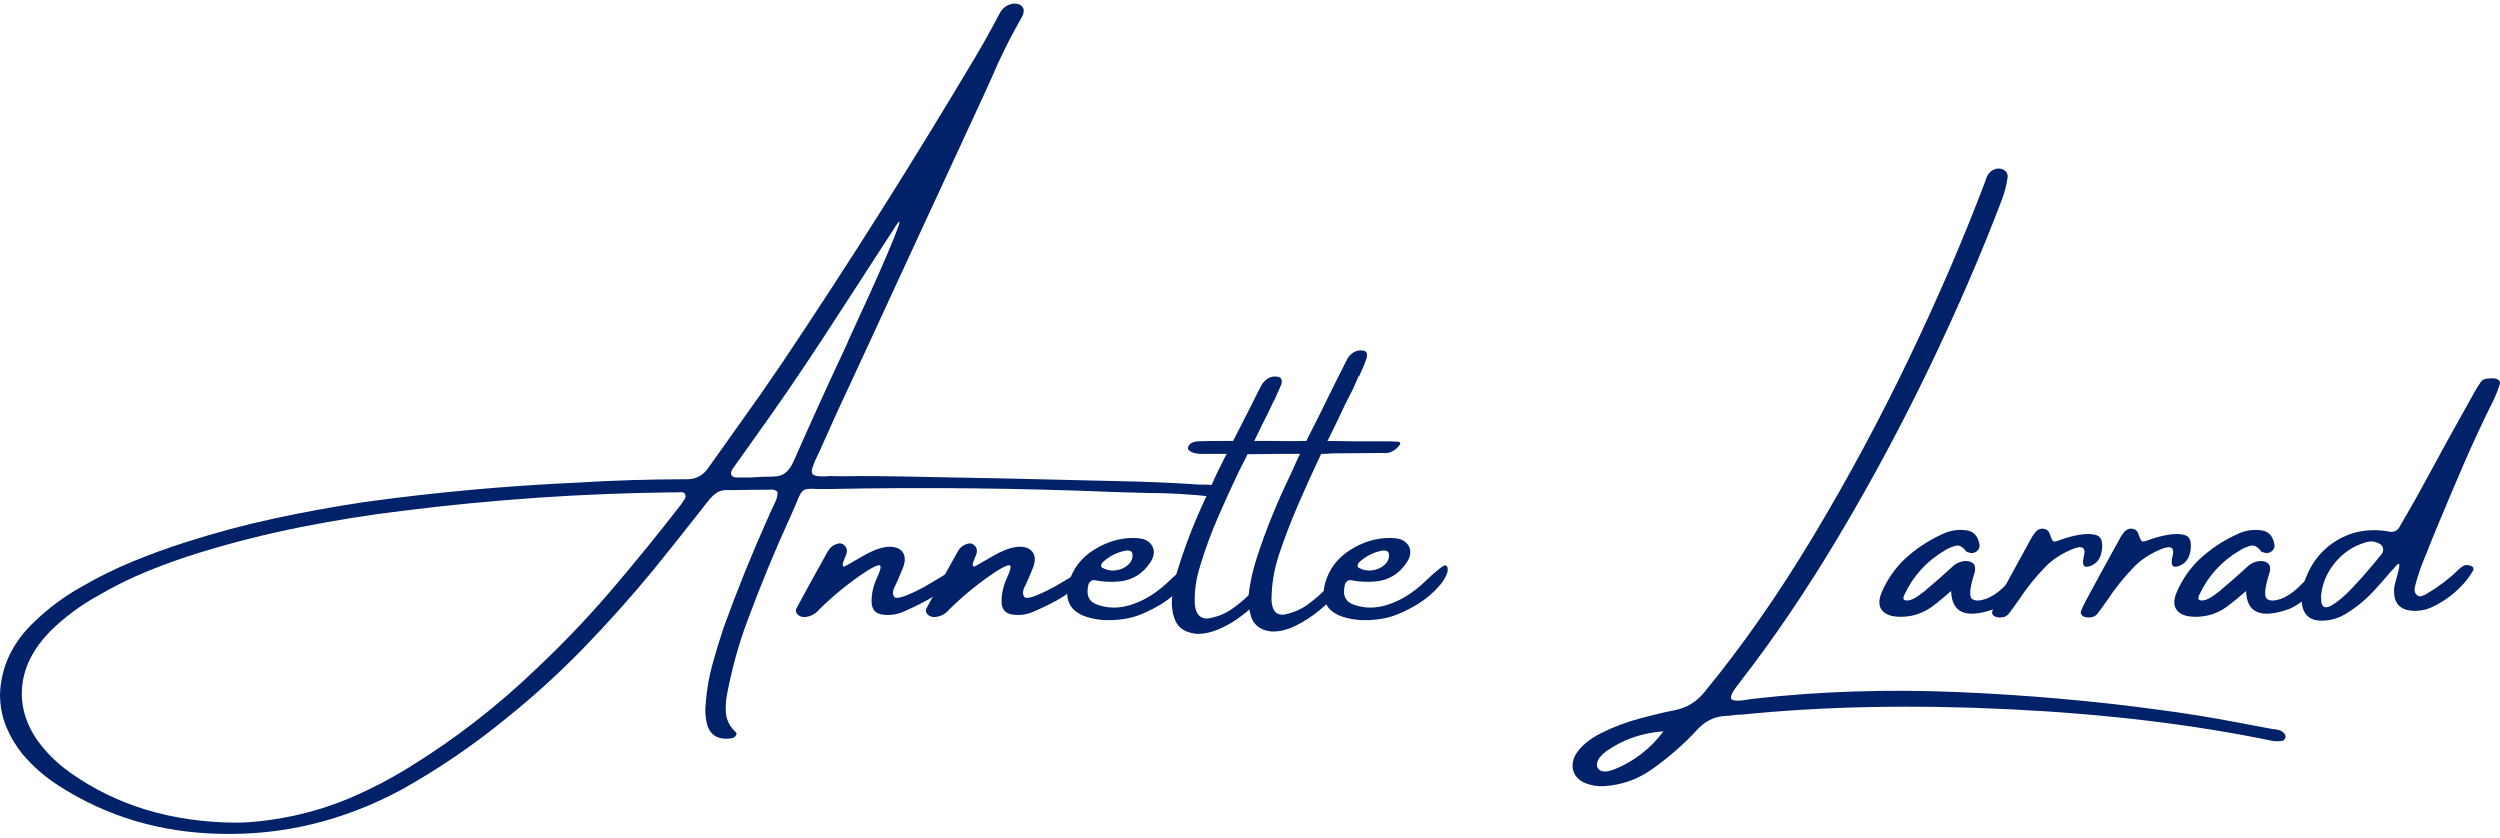
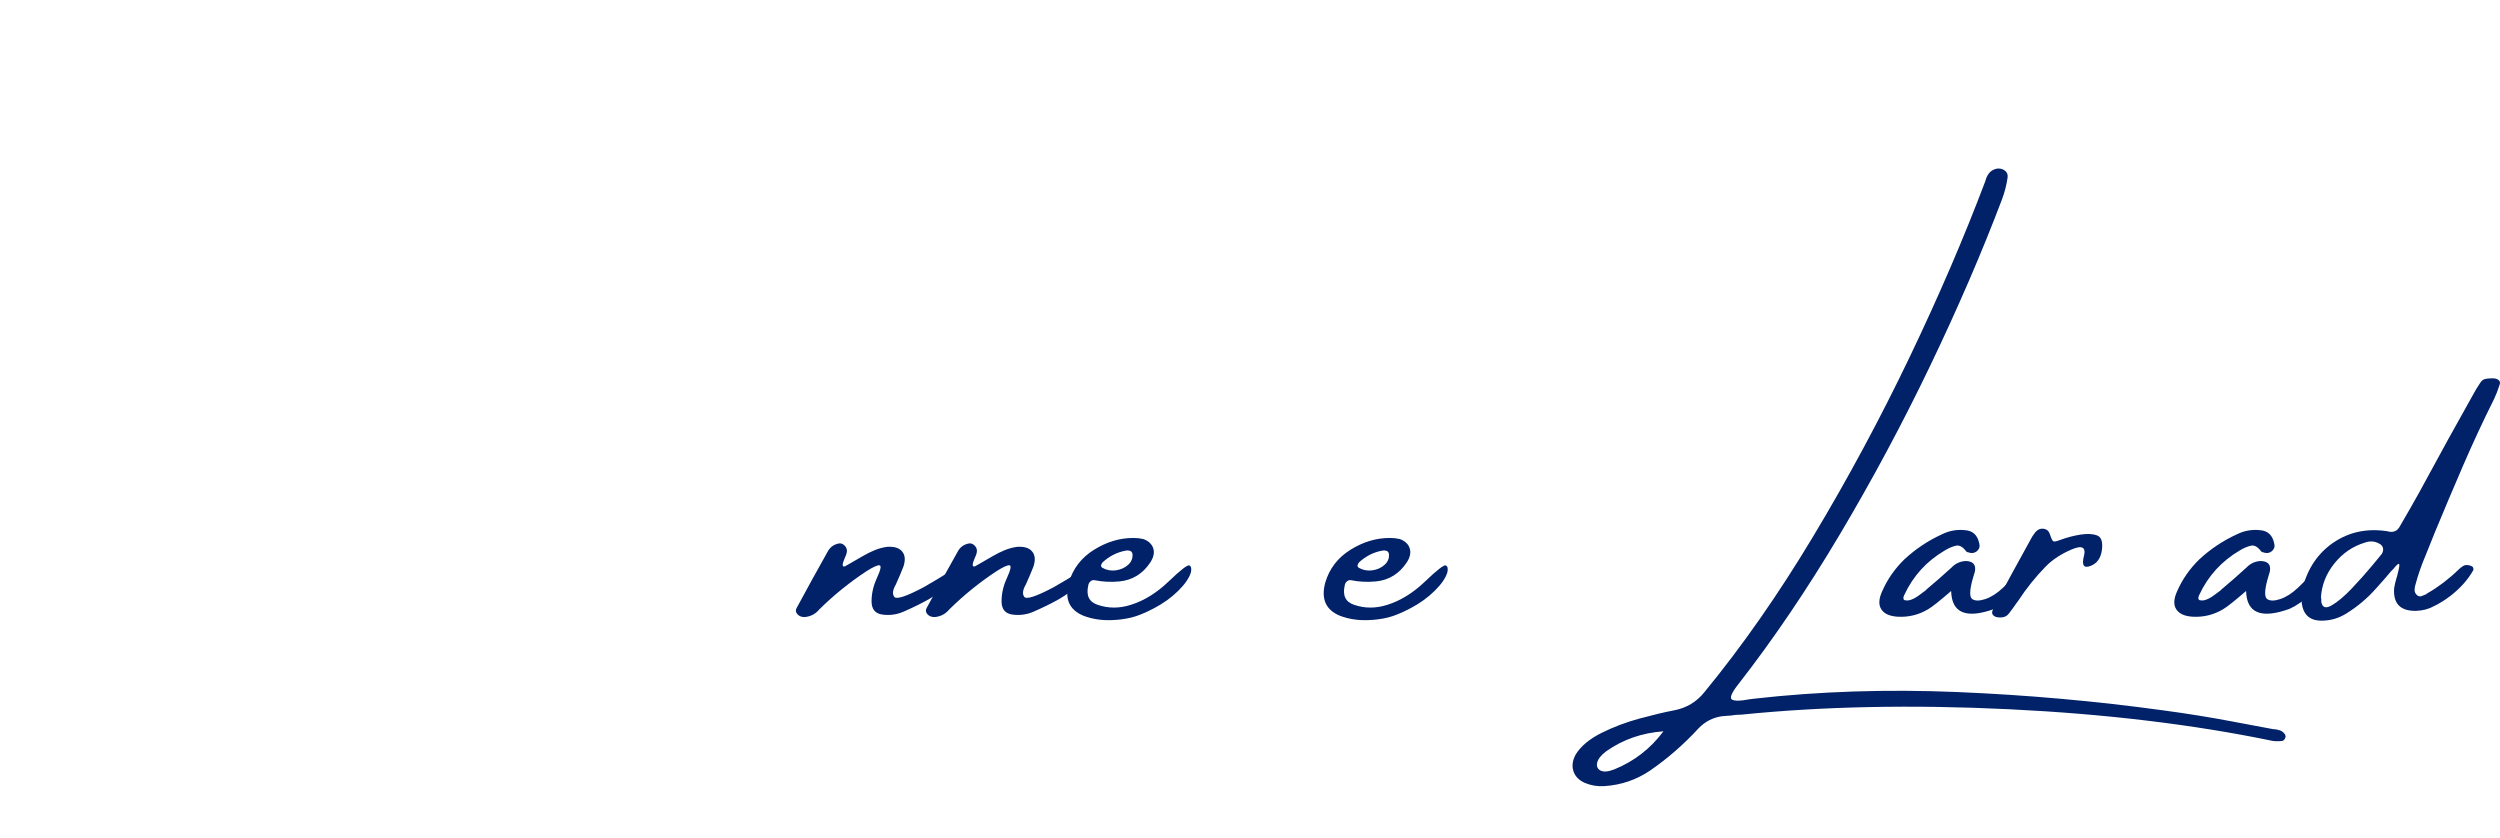
<svg xmlns="http://www.w3.org/2000/svg" xmlns:ns1="http://sodipodi.sourceforge.net/DTD/sodipodi-0.dtd" xmlns:ns2="http://www.serif.com/" width="100%" height="100%" viewBox="0 0 400 134" xml:space="preserve" style="fill-rule:evenodd;clip-rule:evenodd;stroke-linejoin:round;stroke-miterlimit:2;" id="svg16" ns1:docname="annette-larrad_unterschrift_blau.svg">
  <defs id="defs20" />
  <g id="g14">
-     <path id="font_1_36" d="m 194.172,79.491 c -3.614,-0.416 -7.256,-0.624 -10.926,-0.624 -1.608,-0.057 -3.245,-0.104 -4.91,-0.142 C 163.182,78.1 147.989,77.94 132.759,78.242 h -1.873 c -0.833,-0.056 -1.438,-0.052 -1.816,0.015 -0.379,0.066 -0.681,0.274 -0.909,0.624 -0.227,0.35 -0.491,0.922 -0.794,1.717 -0.208,0.454 -0.454,1.022 -0.738,1.703 -2.535,5.524 -4.862,11.143 -6.981,16.857 -1.381,3.689 -2.45,7.473 -3.207,11.352 -0.284,1.211 -0.383,2.388 -0.298,3.533 0.085,1.145 0.6,2.171 1.546,3.079 0.133,0.095 0.18,0.213 0.142,0.355 -0.037,0.142 -0.123,0.274 -0.255,0.397 -0.132,0.123 -0.274,0.204 -0.426,0.241 -2.251,0.341 -3.604,-0.463 -4.058,-2.412 -0.265,-1.097 -0.312,-2.223 -0.142,-3.377 v -0.199 c 0.17,-1.986 0.525,-3.959 1.064,-5.917 0.54,-1.958 1.14,-3.921 1.802,-5.888 2.138,-5.903 4.494,-11.731 7.067,-17.482 0.132,-0.246 0.236,-0.492 0.312,-0.738 0.133,-0.284 0.274,-0.577 0.426,-0.88 0.208,-0.416 0.397,-0.832 0.567,-1.248 0.171,-0.417 0.237,-0.852 0.199,-1.306 -0.208,-0.17 -0.416,-0.274 -0.624,-0.312 -0.208,-0.038 -0.417,-0.038 -0.625,0 h -0.142 c -1.778,0 -3.566,0.019 -5.363,0.057 h -1.561 c -0.662,0.037 -1.22,0.246 -1.675,0.624 -0.454,0.378 -0.889,0.842 -1.305,1.391 -0.549,0.7 -1.097,1.4 -1.646,2.1 -2.327,2.97 -4.673,5.912 -7.038,8.826 -3.5,4.238 -7.156,8.324 -10.969,12.26 -3.812,3.935 -7.856,7.624 -12.132,11.068 -5.373,4.427 -11.077,8.324 -17.113,11.692 -9.233,4.957 -18.91,7.303 -29.032,7.038 -9.535,-0.208 -18.134,-2.781 -25.797,-7.719 -2.157,-1.381 -4.068,-3.046 -5.732,-4.995 -1.117,-1.381 -2.001,-2.871 -2.654,-4.47 C 0.326,114.63 0,112.894 0,111.021 c 0.095,-2.252 0.61,-4.338 1.547,-6.258 0.936,-1.92 2.237,-3.666 3.902,-5.236 2.289,-2.214 4.805,-4.087 7.549,-5.619 2.667,-1.552 5.416,-2.909 8.244,-4.073 2.828,-1.163 5.681,-2.199 8.556,-3.107 4.655,-1.495 9.356,-2.753 14.105,-3.775 4.749,-1.021 9.517,-1.892 14.303,-2.611 11.352,-1.57 22.732,-2.61 34.141,-3.121 5.827,-0.36 11.635,-0.54 17.425,-0.54 1.589,0.038 2.819,-0.633 3.689,-2.014 1.532,-2.157 3.074,-4.324 4.626,-6.499 2.403,-3.33 4.768,-6.717 7.095,-10.16 10.822,-16.158 21.19,-32.58 31.103,-49.267 0.833,-1.419 1.646,-2.857 2.441,-4.314 0.379,-0.737 0.776,-1.485 1.192,-2.241 0.492,-0.965 1.277,-1.505 2.356,-1.618 0.586,0 1.016,0.165 1.291,0.497 0.274,0.331 0.307,0.771 0.099,1.319 -0.208,0.454 -0.444,0.889 -0.709,1.306 -1.609,2.875 -3.037,5.789 -4.286,8.74 -0.473,1.041 -0.936,2.063 -1.39,3.065 -4.371,9.479 -8.76,18.967 -13.168,28.465 -3.368,7.322 -6.764,14.663 -10.189,22.022 -0.983,2.176 -1.958,4.343 -2.923,6.499 -0.208,0.454 -0.416,0.89 -0.624,1.306 l -0.44,1.206 c -0.085,0.293 -0.061,0.582 0.071,0.865 0.284,0.209 0.615,0.322 0.993,0.341 0.379,0.019 0.729,0.028 1.05,0.028 0.265,-0.037 0.502,-0.056 0.71,-0.056 1.57,0.038 3.15,0.038 4.739,0 2.157,0 4.323,0.019 6.499,0.056 11.806,0.209 23.621,0.464 35.446,0.767 3.879,0.075 7.729,0.236 11.551,0.482 0.34,0.038 0.7,0.057 1.078,0.057 h 0.681 c 0.492,0 0.97,0.042 1.433,0.128 0.464,0.085 0.904,0.25 1.32,0.496 0.076,0.057 0.132,0.147 0.17,0.27 0.038,0.123 0.038,0.222 0,0.298 0,0.132 -0.052,0.25 -0.156,0.355 -0.104,0.104 -0.194,0.175 -0.27,0.212 -0.34,0.133 -0.7,0.199 -1.078,0.199 m -84.599,0.312 c 0.132,-0.265 0.147,-0.506 0.043,-0.723 -0.105,-0.218 -0.28,-0.327 -0.526,-0.327 -0.378,0 -0.775,0.01 -1.191,0.029 h -0.625 c -14.284,0.17 -28.578,1.154 -42.881,2.951 -5.468,0.662 -10.907,1.533 -16.318,2.611 -5.411,1.078 -10.775,2.431 -16.091,4.058 -2.838,0.87 -5.638,1.869 -8.401,2.994 -2.762,1.126 -5.458,2.465 -8.088,4.016 -2.743,1.532 -5.241,3.405 -7.492,5.619 -2.63,2.706 -4.11,5.586 -4.441,8.642 -0.331,3.055 0.487,6.002 2.454,8.84 1.457,1.986 3.198,3.689 5.222,5.108 7.379,5.241 16.167,7.908 26.365,8.003 2.611,0 5.609,-0.34 8.996,-1.022 3.368,-0.7 6.622,-1.726 9.763,-3.079 3.14,-1.353 6.186,-2.947 9.138,-4.782 7.284,-4.484 14.029,-9.705 20.234,-15.665 4.295,-4.03 8.344,-8.273 12.147,-12.728 3.802,-4.456 7.492,-8.992 11.068,-13.608 0.208,-0.341 0.416,-0.653 0.624,-0.937 M 126.941,73.9 c 2.743,-6.243 5.572,-12.468 8.486,-18.673 0.132,-0.341 0.572,-1.32 1.319,-2.938 0.748,-1.617 1.608,-3.5 2.583,-5.647 0.974,-2.148 1.868,-4.177 2.682,-6.088 0.813,-1.91 1.385,-3.344 1.717,-4.299 0.331,-0.955 0.231,-1.045 -0.298,-0.27 -0.133,0.171 -0.237,0.341 -0.313,0.511 -0.454,0.662 -0.889,1.325 -1.305,1.987 -3.462,5.373 -6.944,10.737 -10.444,16.091 -3.5,5.354 -7.123,10.633 -10.869,15.836 -0.359,0.492 -0.728,1.012 -1.107,1.561 -0.719,0.983 -1.428,1.977 -2.128,2.979 -0.284,0.417 -0.364,0.762 -0.241,1.036 0.123,0.275 0.411,0.412 0.865,0.412 h 2.242 c 1.173,-0.095 2.337,-0.142 3.491,-0.142 0.889,0 1.58,-0.208 2.071,-0.625 0.492,-0.416 0.909,-0.993 1.249,-1.731 z" style="fill:#012169;fill-rule:nonzero" />
    <path id="font_1_81" d="m 153.185,91.24 c 0.303,0.379 -0.075,1.069 -1.135,2.072 -1.059,1.003 -2.185,1.844 -3.377,2.526 -1.192,0.681 -2.573,1.362 -4.143,2.043 -1.041,0.454 -2.148,0.605 -3.321,0.454 -1.173,-0.151 -1.759,-0.861 -1.759,-2.128 0,-1.268 0.293,-2.526 0.88,-3.775 0.586,-1.286 0.714,-1.949 0.383,-1.986 -0.331,-0.038 -1.017,0.274 -2.058,0.936 -2.705,1.778 -5.222,3.812 -7.549,6.102 -0.624,0.756 -1.419,1.173 -2.384,1.248 -0.492,0 -0.875,-0.156 -1.149,-0.468 -0.274,-0.312 -0.307,-0.648 -0.099,-1.007 1.661,-3.084 3.34,-6.13 5.035,-9.139 0.377,-0.624 0.942,-1.012 1.696,-1.163 0.32,-0.057 0.617,0.042 0.89,0.298 0.274,0.255 0.41,0.544 0.41,0.865 0,0.303 -0.104,0.663 -0.312,1.079 -0.095,0.246 -0.185,0.482 -0.27,0.709 -0.085,0.227 -0.113,0.417 -0.085,0.568 0.029,0.151 0.147,0.199 0.355,0.142 0.283,-0.152 0.566,-0.312 0.849,-0.483 0.716,-0.416 1.403,-0.813 2.062,-1.192 0.585,-0.34 1.197,-0.643 1.837,-0.908 0.64,-0.265 1.309,-0.444 2.006,-0.539 1.135,-0.076 1.939,0.18 2.412,0.766 0.473,0.587 0.53,1.4 0.171,2.441 -0.379,0.946 -0.776,1.882 -1.192,2.809 -0.511,0.871 -0.596,1.533 -0.256,1.987 0.341,0.454 1.921,-0.066 4.74,-1.561 l 2.128,-1.249 c 2.006,-1.286 3.084,-1.768 3.235,-1.447 z" style="fill:#012169;fill-rule:nonzero" />
    <path id="font_1_811" ns2:id="font_1_81" d="m 173.986,91.24 c 0.303,0.379 -0.076,1.069 -1.135,2.072 -1.06,1.003 -2.185,1.844 -3.377,2.526 -1.192,0.681 -2.573,1.362 -4.144,2.043 -1.04,0.454 -2.147,0.605 -3.32,0.454 -1.173,-0.151 -1.76,-0.861 -1.76,-2.128 0,-1.268 0.294,-2.526 0.88,-3.775 0.587,-1.286 0.714,-1.949 0.383,-1.986 -0.331,-0.038 -1.017,0.274 -2.057,0.936 -2.706,1.778 -5.222,3.812 -7.549,6.102 -0.624,0.756 -1.419,1.173 -2.384,1.248 -0.492,0 -0.875,-0.156 -1.149,-0.468 -0.275,-0.312 -0.308,-0.648 -0.1,-1.007 1.662,-3.084 3.34,-6.13 5.036,-9.139 0.376,-0.624 0.942,-1.012 1.696,-1.163 0.32,-0.057 0.617,0.042 0.89,0.298 0.273,0.255 0.41,0.544 0.41,0.865 0,0.303 -0.104,0.663 -0.313,1.079 -0.094,0.246 -0.184,0.482 -0.269,0.709 -0.085,0.227 -0.114,0.417 -0.085,0.568 0.028,0.151 0.146,0.199 0.354,0.142 0.284,-0.152 0.567,-0.312 0.849,-0.483 0.716,-0.416 1.404,-0.813 2.063,-1.192 0.584,-0.34 1.196,-0.643 1.837,-0.908 0.64,-0.265 1.309,-0.444 2.006,-0.539 1.135,-0.076 1.939,0.18 2.412,0.766 0.473,0.587 0.53,1.4 0.17,2.441 -0.378,0.946 -0.775,1.882 -1.192,2.809 -0.51,0.871 -0.596,1.533 -0.255,1.987 0.341,0.454 1.92,-0.066 4.739,-1.561 l 2.129,-1.249 c 2.005,-1.286 3.084,-1.768 3.235,-1.447 z" style="fill:#012169;fill-rule:nonzero" />
    <path id="font_1_72" d="m 188.515,94.532 c -1.098,1.079 -2.375,2.001 -3.831,2.767 -1.457,0.766 -2.678,1.268 -3.661,1.504 -0.984,0.237 -1.996,0.374 -3.037,0.412 -1.665,0.075 -3.197,-0.152 -4.597,-0.681 -2.29,-0.927 -3.084,-2.696 -2.384,-5.307 0.662,-2.243 2.005,-3.996 4.03,-5.258 2.024,-1.263 4.115,-1.894 6.271,-1.894 h 0.057 c 0.549,0 1.069,0.057 1.561,0.169 0.832,0.302 1.362,0.792 1.589,1.47 0.227,0.678 0.076,1.432 -0.454,2.261 -1.211,1.828 -2.857,2.846 -4.938,3.053 -1.381,0.132 -2.715,0.066 -4.001,-0.199 -0.246,-0.037 -0.464,0.029 -0.653,0.199 -0.189,0.17 -0.303,0.378 -0.341,0.624 -0.378,1.627 0.123,2.668 1.505,3.122 1.702,0.587 3.471,0.587 5.306,0 2.119,-0.662 4.134,-1.909 6.045,-3.741 1.911,-1.831 3.013,-2.686 3.306,-2.564 0.294,0.123 0.384,0.476 0.27,1.06 -0.265,0.924 -0.946,1.925 -2.043,3.003 m -12.09,-4.569 c -0.113,0.133 -0.194,0.279 -0.241,0.44 -0.047,0.161 0.014,0.307 0.184,0.44 0.663,0.378 1.381,0.515 2.157,0.411 0.776,-0.104 1.433,-0.397 1.973,-0.879 0.539,-0.483 0.771,-1.074 0.695,-1.774 -0.057,-0.246 -0.189,-0.402 -0.397,-0.468 -0.209,-0.067 -0.417,-0.081 -0.625,-0.043 -1.4,0.246 -2.649,0.87 -3.746,1.873 z" style="fill:#012169;fill-rule:nonzero" />
-     <path id="font_1_260" d="m 199.894,97.512 c -0.322,0.303 -0.653,0.577 -0.994,0.823 -1.21,0.965 -2.492,1.736 -3.845,2.313 -1.353,0.577 -2.606,0.828 -3.76,0.752 -1.627,-0.208 -2.701,-0.894 -3.221,-2.058 -0.521,-1.163 -0.686,-2.549 -0.497,-4.157 0.189,-1.608 0.549,-3.179 1.078,-4.711 1.211,-3.841 2.753,-7.71 4.626,-11.607 l 1.306,-2.895 c 0.17,-0.322 0.652,-1.296 1.447,-2.923 0.076,-0.133 0.161,-0.274 0.255,-0.426 h -3.632 c -0.738,0.038 -1.381,-0.047 -1.93,-0.255 -0.284,-0.133 -0.478,-0.27 -0.582,-0.412 -0.104,-0.142 -0.099,-0.336 0.015,-0.581 0.132,-0.265 0.354,-0.459 0.666,-0.582 0.313,-0.123 0.611,-0.185 0.894,-0.185 1.249,-0.038 2.479,-0.056 3.69,-0.056 h 1.873 c 0.132,-0.246 0.236,-0.436 0.312,-0.568 l 2.384,-4.683 1.561,-3.121 0.056,-0.057 c 0.076,-0.208 0.18,-0.416 0.313,-0.624 0.624,-0.909 1.39,-1.325 2.298,-1.249 0.795,0.038 1.05,0.492 0.767,1.362 -0.265,0.587 -0.521,1.154 -0.767,1.703 l -0.312,0.738 h -0.057 l -0.879,1.873 c -0.738,1.457 -1.467,2.932 -2.186,4.427 l -0.113,0.199 h 2.753 c 2.44,0.037 4.313,0.037 5.619,0 0.076,-0.171 0.151,-0.341 0.227,-0.511 0.889,-1.741 1.457,-2.857 1.703,-3.349 0.832,-1.722 1.665,-3.415 2.497,-5.08 0.587,-1.154 1.164,-2.299 1.731,-3.434 l 0.085,-0.113 c 0.076,-0.209 0.18,-0.436 0.312,-0.682 0.625,-0.964 1.41,-1.4 2.356,-1.305 0.757,0.038 0.965,0.53 0.624,1.476 -0.208,0.624 -0.454,1.23 -0.738,1.816 l -0.368,0.823 h -0.086 c -0.321,0.7 -0.633,1.41 -0.936,2.129 -0.833,1.57 -1.618,3.169 -2.356,4.796 -0.416,0.87 -0.955,1.977 -1.617,3.32 l -0.142,0.114 4.314,0.056 h 5.562 c 0.416,0 0.903,0.024 1.461,0.071 0.559,0.048 0.507,0.383 -0.156,1.008 -0.662,0.624 -1.39,0.889 -2.185,0.794 h -0.511 l -7.492,0.057 c -0.662,0.057 -1.305,0.085 -1.93,0.085 l -0.056,0.114 c -1.287,2.705 -2.512,5.411 -3.676,8.116 -1.163,2.706 -2.19,5.392 -3.079,8.06 -0.662,2.119 -1.031,4.153 -1.107,6.102 -0.094,1.097 0.015,1.944 0.327,2.54 0.312,0.596 0.865,0.856 1.66,0.78 1.457,-0.284 2.748,-0.842 3.874,-1.674 1.126,-0.833 2.142,-1.732 3.051,-2.696 0.927,-0.965 1.825,-1.76 2.696,-2.384 0.378,-0.208 0.619,-0.279 0.723,-0.213 0.104,0.066 0.133,0.213 0.085,0.44 -0.047,0.227 -0.127,0.444 -0.241,0.652 -0.208,0.455 -0.459,0.871 -0.752,1.249 -0.293,0.379 -0.478,0.634 -0.553,0.766 h -0.085 c -0.833,1.079 -1.883,2.138 -3.15,3.179 -1.268,1.04 -2.578,1.882 -3.931,2.526 -1.353,0.643 -2.635,0.927 -3.845,0.851 -1.609,-0.208 -2.649,-0.965 -3.122,-2.27 -0.114,-0.36 -0.218,-0.776 -0.312,-1.249 M 199.581,72.68 c -0.075,0.208 -0.179,0.435 -0.312,0.681 -0.624,1.211 -0.993,1.939 -1.106,2.185 -1.173,2.46 -2.29,4.915 -3.349,7.365 -1.06,2.45 -1.968,4.924 -2.725,7.421 -0.624,1.93 -0.936,3.784 -0.936,5.562 -0.038,1.003 0.123,1.774 0.482,2.313 0.36,0.539 0.908,0.79 1.646,0.752 1.457,-0.246 2.725,-0.747 3.803,-1.504 1.003,-0.7 1.902,-1.447 2.696,-2.242 0.038,-0.284 0.076,-0.596 0.114,-0.936 0.265,-1.741 0.681,-3.472 1.248,-5.194 1.381,-4.238 3.094,-8.476 5.137,-12.714 l 1.419,-3.121 0.312,-0.625 h -3.916 c -2.006,0.038 -3.51,0.057 -4.513,0.057 z" style="fill:#012169;fill-rule:nonzero" />
    <path id="font_1_721" ns2:id="font_1_72" d="m 229.548,94.532 c -1.097,1.079 -2.374,2.001 -3.831,2.767 -1.457,0.766 -2.677,1.268 -3.661,1.504 -0.984,0.237 -1.996,0.374 -3.036,0.412 -1.665,0.075 -3.198,-0.152 -4.598,-0.681 -2.289,-0.927 -3.084,-2.696 -2.384,-5.307 0.662,-2.243 2.006,-3.996 4.03,-5.258 2.025,-1.263 4.115,-1.894 6.272,-1.894 h 0.057 c 0.548,0 1.069,0.057 1.561,0.169 0.832,0.302 1.362,0.792 1.589,1.47 0.227,0.678 0.076,1.432 -0.454,2.261 -1.211,1.828 -2.857,2.846 -4.938,3.053 -1.381,0.132 -2.715,0.066 -4.002,-0.199 -0.246,-0.037 -0.463,0.029 -0.652,0.199 -0.19,0.17 -0.303,0.378 -0.341,0.624 -0.378,1.627 0.123,2.668 1.504,3.122 1.703,0.587 3.472,0.587 5.307,0 2.119,-0.662 4.134,-1.909 6.045,-3.741 1.911,-1.831 3.013,-2.686 3.306,-2.564 0.293,0.123 0.383,0.476 0.27,1.06 -0.265,0.924 -0.946,1.925 -2.044,3.003 m -12.089,-4.569 c -0.114,0.133 -0.194,0.279 -0.242,0.44 -0.047,0.161 0.015,0.307 0.185,0.44 0.662,0.378 1.381,0.515 2.157,0.411 0.775,-0.104 1.433,-0.397 1.972,-0.879 0.539,-0.483 0.771,-1.074 0.695,-1.774 -0.056,-0.246 -0.189,-0.402 -0.397,-0.468 -0.208,-0.067 -0.416,-0.081 -0.624,-0.043 -1.4,0.246 -2.649,0.87 -3.746,1.873 z" style="fill:#012169;fill-rule:nonzero" />
    <path id="font_1_47" d="m 363.723,116.668 h 0.199 c 0.284,0.038 0.563,0.099 0.837,0.185 0.275,0.085 0.516,0.25 0.724,0.496 0.076,0.076 0.137,0.18 0.184,0.312 0.048,0.133 0.043,0.256 -0.014,0.369 -0.038,0.133 -0.109,0.251 -0.213,0.355 -0.104,0.104 -0.194,0.156 -0.269,0.156 -0.511,0.076 -1.031,0.076 -1.561,0 -12.695,-2.63 -26.767,-4.318 -42.214,-5.066 -15.448,-0.747 -29.7,-0.458 -42.754,0.866 -0.587,0 -1.154,0.047 -1.703,0.142 -0.492,0.038 -0.965,0.076 -1.419,0.113 -1.457,0.209 -2.705,0.852 -3.746,1.93 -2.346,2.554 -4.928,4.806 -7.747,6.755 -2.214,1.494 -4.655,2.327 -7.322,2.497 -1.079,0.076 -2.119,-0.095 -3.122,-0.511 -0.946,-0.416 -1.556,-1.041 -1.831,-1.873 -0.274,-0.832 -0.156,-1.722 0.355,-2.668 0.833,-1.343 2.204,-2.492 4.115,-3.448 1.911,-0.955 3.95,-1.726 6.116,-2.313 2.166,-0.586 3.997,-1.021 5.491,-1.305 2.006,-0.379 3.633,-1.353 4.882,-2.923 6.035,-7.341 11.839,-15.651 17.41,-24.932 5.572,-9.28 10.709,-18.829 15.41,-28.649 4.702,-9.819 8.746,-19.222 12.133,-28.209 0.113,-0.473 0.307,-0.884 0.581,-1.234 0.275,-0.35 0.677,-0.591 1.207,-0.724 0.51,-0.076 0.95,0.024 1.319,0.298 0.369,0.274 0.516,0.658 0.44,1.149 -0.17,1.173 -0.463,2.318 -0.88,3.434 -3.235,8.533 -7.071,17.421 -11.508,26.663 -4.436,9.242 -9.265,18.253 -14.487,27.031 -5.222,8.779 -10.605,16.725 -16.148,23.839 -1.154,1.457 -1.504,2.303 -1.05,2.54 0.454,0.236 1.343,0.222 2.667,-0.043 0.303,-0.037 0.596,-0.075 0.88,-0.113 10.406,-1.173 21.2,-1.528 32.381,-1.064 11.182,0.463 22.202,1.442 33.062,2.937 3.822,0.511 7.568,1.116 11.238,1.816 2.157,0.416 4.276,0.814 6.357,1.192 m -105.457,6.442 c 3.178,-1.286 5.808,-3.32 7.889,-6.101 -3.424,0.246 -6.471,1.305 -9.138,3.178 -0.833,0.624 -1.32,1.23 -1.462,1.816 -0.142,0.587 0.029,1.013 0.511,1.278 0.483,0.264 1.216,0.208 2.2,-0.171 z" style="fill:#012169;fill-rule:nonzero" />
    <path id="font_1_68" d="m 324.457,90.942 c 0.444,0.256 0.477,0.875 0.099,1.859 -0.549,0.719 -1.135,1.391 -1.76,2.015 -0.624,0.624 -1.305,1.182 -2.043,1.674 -0.057,0 -0.085,0.019 -0.085,0.057 -0.492,0.341 -1.012,0.634 -1.561,0.88 -4.522,1.627 -6.83,0.671 -6.924,-2.866 -1.836,1.589 -3.065,2.563 -3.69,2.923 -1.494,0.889 -3.112,1.286 -4.853,1.192 -1.286,-0.076 -2.161,-0.469 -2.625,-1.178 -0.463,-0.71 -0.421,-1.67 0.128,-2.881 0.832,-1.911 2.015,-3.613 3.547,-5.108 1.798,-1.665 3.794,-2.999 5.988,-4.002 1.173,-0.586 2.403,-0.813 3.69,-0.681 1.286,0.076 2.062,0.804 2.327,2.186 0.113,0.416 0.009,0.785 -0.312,1.106 -0.417,0.379 -0.899,0.464 -1.448,0.256 -0.038,0 -0.09,-0.01 -0.156,-0.029 -0.066,-0.018 -0.118,-0.047 -0.156,-0.085 -0.549,-0.756 -1.102,-1.073 -1.66,-0.95 -0.558,0.123 -1.149,0.373 -1.774,0.752 -2.913,1.702 -5.08,4.077 -6.499,7.123 -0.075,0.132 -0.123,0.279 -0.142,0.44 -0.018,0.161 0.029,0.288 0.142,0.383 0.341,0.113 0.719,0.09 1.136,-0.071 0.416,-0.161 0.832,-0.397 1.248,-0.71 0.416,-0.312 0.766,-0.572 1.05,-0.78 l 0.057,-0.085 c 1.381,-1.154 2.734,-2.337 4.058,-3.548 0.587,-0.624 1.315,-0.974 2.186,-1.05 1.248,0 1.768,0.559 1.56,1.675 -0.113,0.416 -0.236,0.832 -0.369,1.248 -0.491,1.798 -0.51,2.853 -0.056,3.165 0.454,0.312 1.149,0.312 2.086,0 0.936,-0.312 1.873,-0.908 2.809,-1.788 0.937,-0.88 1.727,-1.684 2.37,-2.412 0.643,-0.729 1.187,-0.965 1.632,-0.71 z" style="fill:#012169;fill-rule:nonzero" />
    <path id="font_1_85" d="m 336.304,88.005 c -0.171,1.305 -0.786,2.157 -1.845,2.554 -1.06,0.397 -1.405,-0.123 -1.036,-1.561 0.369,-1.438 -0.279,-1.802 -1.944,-1.092 -1.665,0.709 -3.036,1.603 -4.115,2.681 -1.665,1.703 -3.141,3.538 -4.427,5.506 -0.132,0.17 -0.237,0.312 -0.312,0.426 -0.379,0.548 -0.757,1.069 -1.135,1.561 -0.246,0.34 -0.535,0.553 -0.866,0.638 -0.331,0.085 -0.667,0.099 -1.007,0.043 -0.322,-0.038 -0.568,-0.161 -0.738,-0.369 -0.171,-0.208 -0.19,-0.454 -0.057,-0.738 0.208,-0.511 0.454,-1.031 0.738,-1.561 1.703,-3.16 3.434,-6.329 5.193,-9.507 0.038,-0.038 0.057,-0.076 0.057,-0.114 0.246,-0.492 0.539,-0.946 0.88,-1.362 0.378,-0.416 0.813,-0.586 1.305,-0.511 0.492,0.076 0.823,0.369 0.993,0.88 0.209,0.662 0.388,1.036 0.54,1.121 0.151,0.085 0.492,0.024 1.021,-0.184 1.136,-0.417 2.242,-0.71 3.321,-0.88 1.078,-0.17 1.963,-0.128 2.653,0.128 0.691,0.255 0.951,1.035 0.781,2.341 z" style="fill:#012169;fill-rule:nonzero" />
-     <path id="font_1_851" ns2:id="font_1_85" d="m 350.492,88.005 c -0.17,1.305 -0.785,2.157 -1.844,2.554 -1.06,0.397 -1.405,-0.123 -1.036,-1.561 0.369,-1.438 -0.279,-1.802 -1.944,-1.092 -1.665,0.709 -3.037,1.603 -4.115,2.681 -1.665,1.703 -3.141,3.538 -4.427,5.506 -0.133,0.17 -0.237,0.312 -0.313,0.426 -0.378,0.548 -0.756,1.069 -1.135,1.561 -0.246,0.34 -0.534,0.553 -0.865,0.638 -0.331,0.085 -0.667,0.099 -1.008,0.043 -0.321,-0.038 -0.567,-0.161 -0.738,-0.369 -0.17,-0.208 -0.189,-0.454 -0.056,-0.738 0.208,-0.511 0.454,-1.031 0.737,-1.561 1.703,-3.16 3.434,-6.329 5.194,-9.507 0.038,-0.038 0.057,-0.076 0.057,-0.114 0.246,-0.492 0.539,-0.946 0.879,-1.362 0.379,-0.416 0.814,-0.586 1.306,-0.511 0.492,0.076 0.823,0.369 0.993,0.88 0.208,0.662 0.388,1.036 0.539,1.121 0.152,0.085 0.492,0.024 1.022,-0.184 1.135,-0.417 2.242,-0.71 3.32,-0.88 1.079,-0.17 1.963,-0.128 2.654,0.128 0.69,0.255 0.951,1.035 0.78,2.341 z" style="fill:#012169;fill-rule:nonzero" />
+     <path id="font_1_851" ns2:id="font_1_85" d="m 350.492,88.005 z" style="fill:#012169;fill-rule:nonzero" />
    <path id="font_1_681" ns2:id="font_1_68" d="m 371.648,90.942 c 0.445,0.256 0.478,0.875 0.1,1.859 -0.549,0.719 -1.136,1.391 -1.76,2.015 -0.624,0.624 -1.305,1.182 -2.043,1.674 -0.057,0 -0.085,0.019 -0.085,0.057 -0.492,0.341 -1.013,0.634 -1.561,0.88 -4.522,1.627 -6.83,0.671 -6.925,-2.866 -1.835,1.589 -3.065,2.563 -3.689,2.923 -1.495,0.889 -3.113,1.286 -4.853,1.192 -1.287,-0.076 -2.162,-0.469 -2.625,-1.178 -0.464,-0.71 -0.421,-1.67 0.127,-2.881 0.833,-1.911 2.015,-3.613 3.548,-5.108 1.797,-1.665 3.793,-2.999 5.988,-4.002 1.173,-0.586 2.403,-0.813 3.689,-0.681 1.287,0.076 2.063,0.804 2.327,2.186 0.114,0.416 0.01,0.785 -0.312,1.106 -0.416,0.379 -0.898,0.464 -1.447,0.256 -0.038,0 -0.09,-0.01 -0.156,-0.029 -0.066,-0.018 -0.118,-0.047 -0.156,-0.085 -0.549,-0.756 -1.102,-1.073 -1.66,-0.95 -0.559,0.123 -1.15,0.373 -1.774,0.752 -2.914,1.702 -5.08,4.077 -6.499,7.123 -0.076,0.132 -0.123,0.279 -0.142,0.44 -0.019,0.161 0.028,0.288 0.142,0.383 0.34,0.113 0.719,0.09 1.135,-0.071 0.416,-0.161 0.833,-0.397 1.249,-0.71 0.416,-0.312 0.766,-0.572 1.05,-0.78 l 0.057,-0.085 c 1.381,-1.154 2.733,-2.337 4.058,-3.548 0.586,-0.624 1.315,-0.974 2.185,-1.05 1.249,0 1.769,0.559 1.561,1.675 -0.114,0.416 -0.237,0.832 -0.369,1.248 -0.492,1.798 -0.511,2.853 -0.057,3.165 0.454,0.312 1.15,0.312 2.086,0 0.937,-0.312 1.873,-0.908 2.81,-1.788 0.936,-0.88 1.726,-1.684 2.369,-2.412 0.644,-0.729 1.188,-0.965 1.632,-0.71 z" style="fill:#012169;fill-rule:nonzero" />
    <path id="font_1_71" d="m 395.102,90.46 c 0.398,0.104 0.606,0.25 0.625,0.44 l 0.028,0.283 c -0.454,0.795 -0.974,1.523 -1.561,2.186 -1.343,1.494 -2.904,2.686 -4.682,3.575 -0.871,0.492 -1.855,0.757 -2.952,0.795 -2.535,0.038 -3.699,-1.192 -3.491,-3.689 0.095,-0.53 0.218,-1.05 0.369,-1.561 0.095,-0.246 0.161,-0.492 0.199,-0.738 0.246,-0.908 0.317,-1.414 0.213,-1.518 -0.104,-0.104 -0.402,0.156 -0.894,0.78 -0.133,0.114 -0.255,0.237 -0.369,0.369 -0.757,0.908 -1.533,1.797 -2.327,2.668 -1.457,1.665 -3.122,3.065 -4.995,4.2 -1.116,0.662 -2.299,1.012 -3.547,1.05 -2.044,0.094 -3.188,-0.842 -3.434,-2.81 -0.095,-0.794 -0.057,-1.579 0.113,-2.355 0.833,-3.216 2.498,-5.667 4.995,-7.35 2.497,-1.684 5.354,-2.28 8.571,-1.788 0.908,0.265 1.57,0.019 1.986,-0.738 0.17,-0.284 0.341,-0.577 0.511,-0.88 0.87,-1.495 1.722,-2.989 2.554,-4.484 1.571,-2.876 3.15,-5.77 4.74,-8.684 1.286,-2.289 2.573,-4.597 3.859,-6.925 0.379,-0.719 0.795,-1.409 1.249,-2.071 0.208,-0.322 0.468,-0.516 0.78,-0.582 0.312,-0.066 0.639,-0.099 0.979,-0.099 h 0.256 c 0.378,0 0.681,0.094 0.908,0.283 0.227,0.19 0.274,0.445 0.142,0.767 -0.246,0.794 -0.539,1.551 -0.88,2.27 -1.741,3.481 -3.382,7.005 -4.924,10.571 -1.542,3.567 -3.06,7.157 -4.555,10.77 -0.492,1.249 -0.993,2.498 -1.504,3.746 -0.624,1.457 -1.144,2.952 -1.561,4.484 -0.113,0.341 -0.17,0.677 -0.17,1.008 0,0.331 0.161,0.619 0.483,0.865 0.208,0.133 0.425,0.156 0.652,0.071 0.227,-0.085 0.473,-0.184 0.738,-0.298 0.038,-0.056 0.095,-0.104 0.17,-0.142 1.798,-1.04 3.444,-2.289 4.938,-3.746 0.246,-0.246 0.507,-0.454 0.781,-0.624 0.274,-0.17 0.61,-0.203 1.007,-0.099 m -14.019,-1.831 c 0.208,-0.34 0.269,-0.667 0.184,-0.979 -0.085,-0.312 -0.298,-0.544 -0.638,-0.695 -0.7,-0.379 -1.448,-0.426 -2.242,-0.142 -1.949,0.586 -3.581,1.703 -4.896,3.349 -1.315,1.646 -2.029,3.462 -2.142,5.449 0.038,0.094 0.056,0.16 0.056,0.198 v 0.511 c 0.171,0.908 0.734,1.083 1.689,0.525 0.956,-0.558 2.024,-1.461 3.207,-2.71 1.182,-1.249 2.242,-2.436 3.178,-3.562 0.937,-1.125 1.471,-1.773 1.604,-1.944 z" style="fill:#012169;fill-rule:nonzero" />
  </g>
</svg>